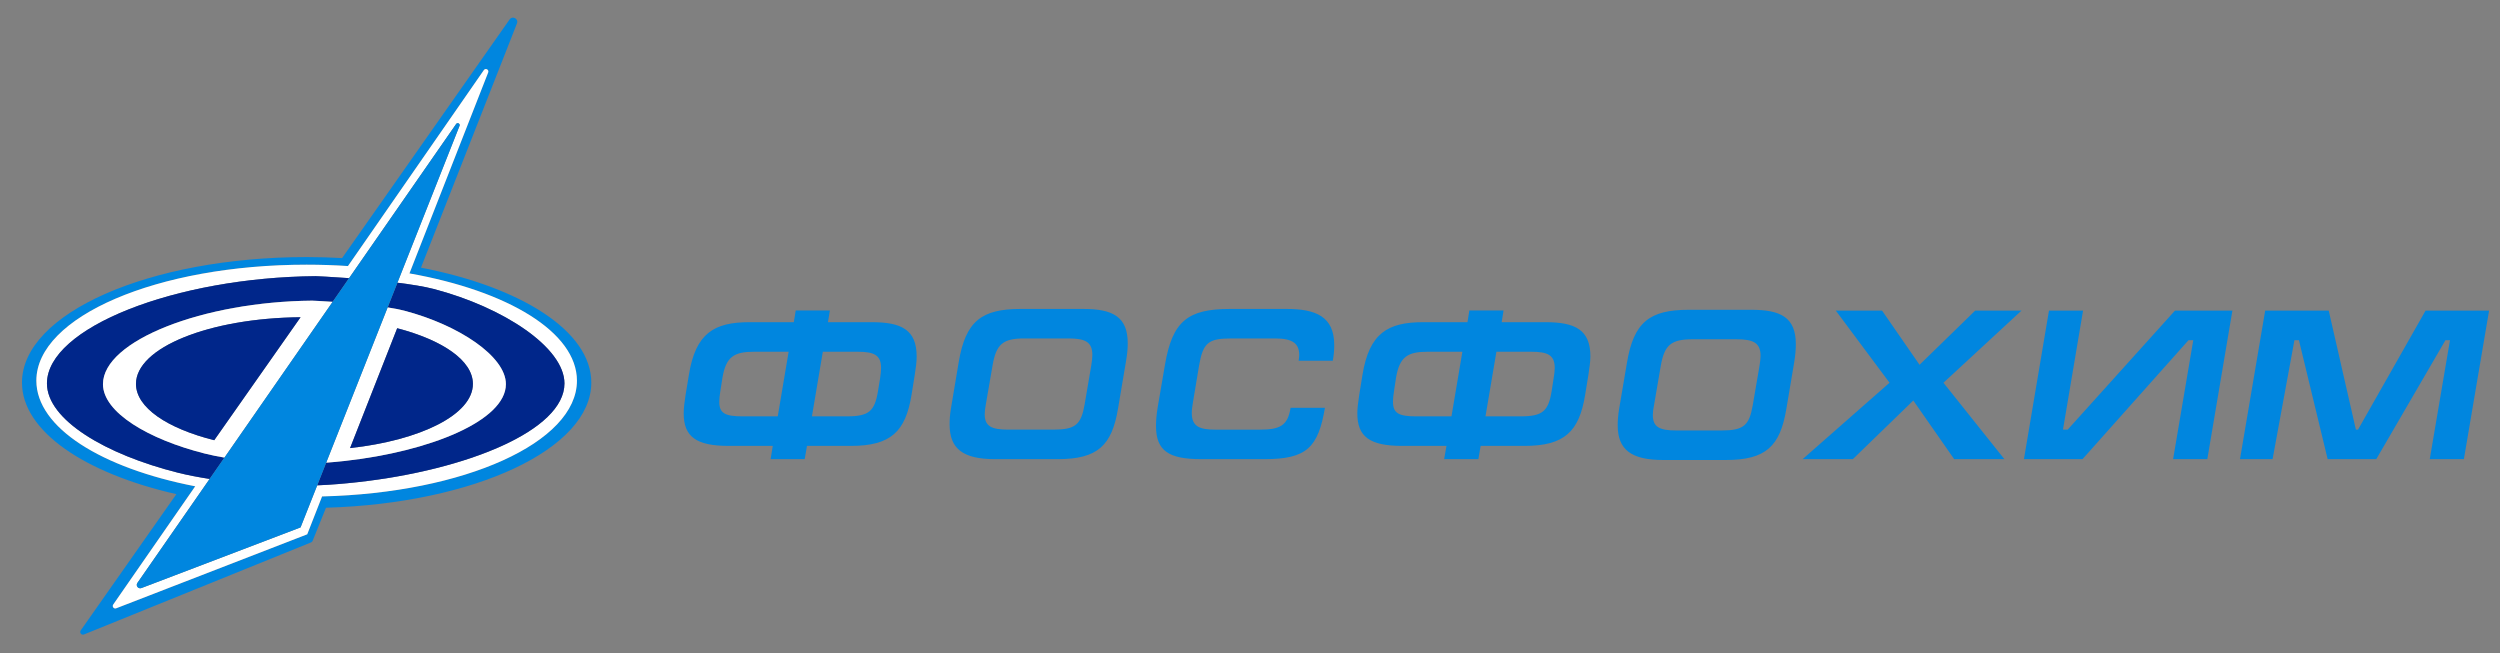
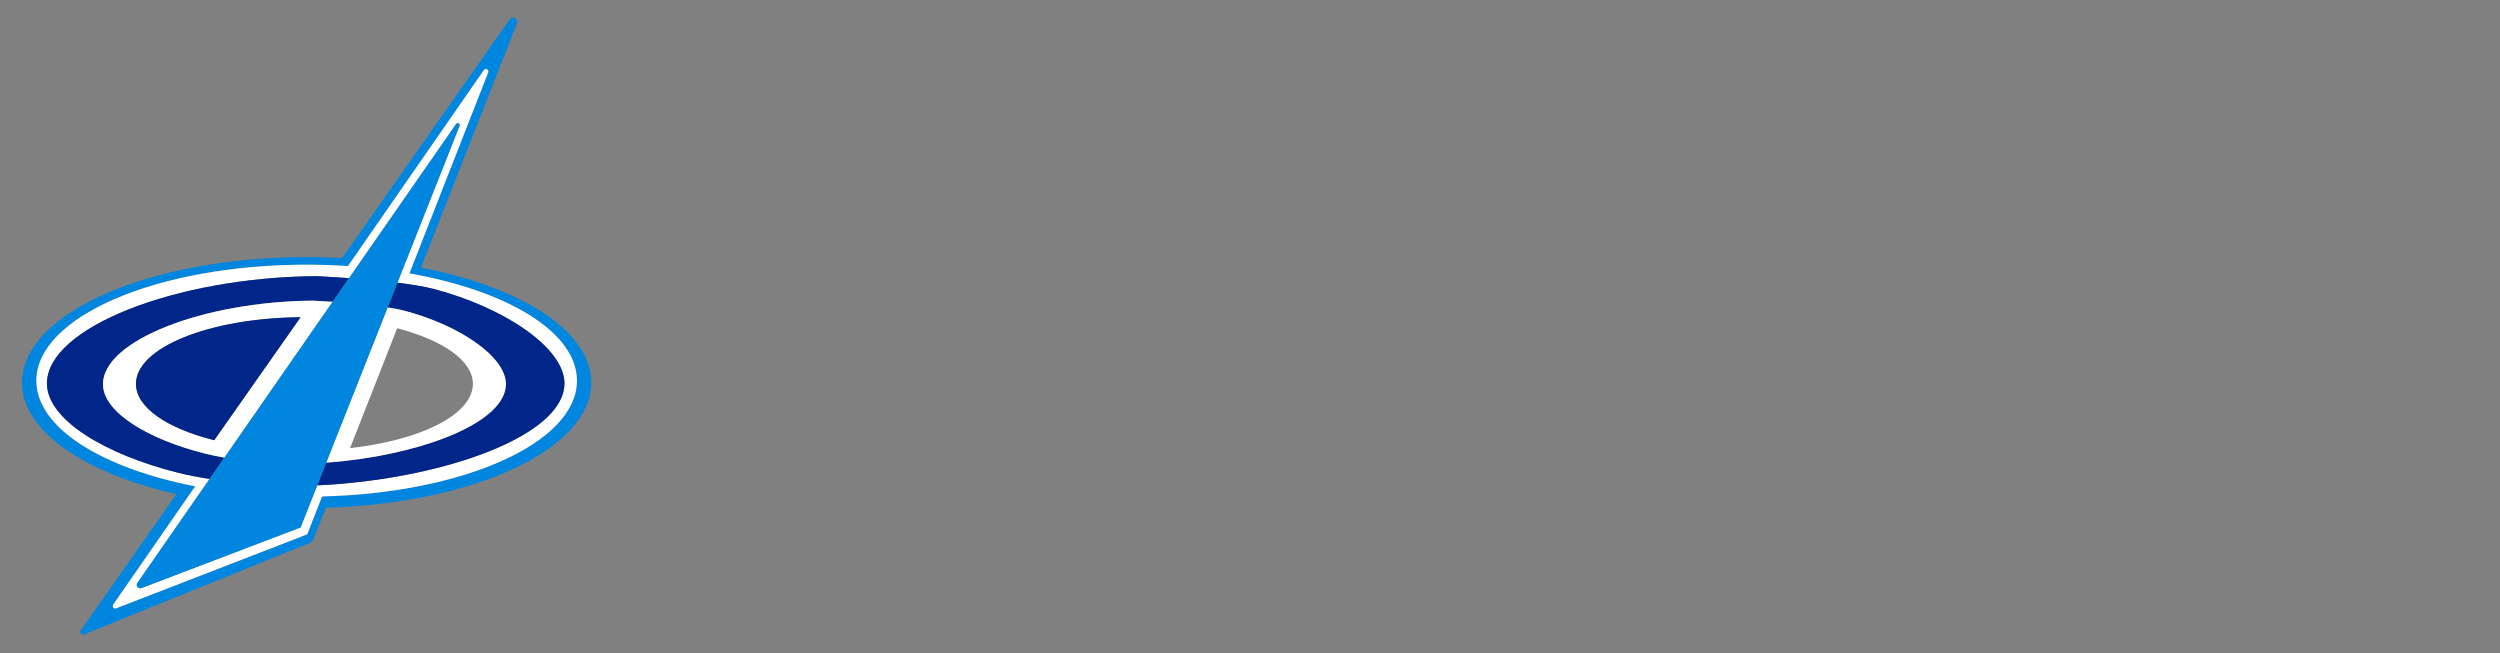
<svg xmlns="http://www.w3.org/2000/svg" version="1.1" id="Слой_1" x="0px" y="0px" viewBox="0 0 1366 357" style="enable-background:new 0 0 1366 357;" xml:space="preserve">
  <rect x="0" y="0" width="1366" height="357" fill="#808080" stroke="none" />
  <style type="text/css">
	.st0{fill:#0086DF;}
	.st1{fill:#FFFFFF;}
	.st2{fill:#00268A;}
	.st3{fill-rule:evenodd;clip-rule:evenodd;fill:#0086DF;}
</style>
  <g>
    <path class="st0" d="M323.09,209.04c0-28.07-38.28-52.19-93.06-62.8l52.44-133.45c1-2.54-2.47-4.39-4.03-2.15l-91.52,130.37   c-6.35-0.35-12.81-0.55-19.37-0.55c-85.9,0-155.54,30.7-155.54,68.58c0,26.56,34.27,49.58,84.36,60.97l-52.26,74.44   c-0.85,1.2,0.4,2.77,1.76,2.22L170,296.36c0.37-0.15,0.66-0.44,0.81-0.82l7.31-18.11C259.09,275.04,323.09,245.34,323.09,209.04z    M175.97,271.24l-8.11,20.69L63.42,332.39c-1.24,0.46-2.33-0.98-1.57-2.08l44.8-64.6c-51.18-9.95-86.8-32.05-86.8-57.72   c0-34.99,66.12-63.36,147.68-63.36c7.68,0,15.22,0.25,22.58,0.74l74.25-107.06c0.92-1.33,2.95-0.22,2.36,1.29l-43.02,109.79   c53.7,9.48,91.51,32.15,91.51,58.6C315.23,241.77,253.61,269.37,175.97,271.24z" />
    <g>
      <path class="st1" d="M223.72,149.39L266.74,39.6c0.59-1.51-1.44-2.62-2.36-1.29l-74.25,107.06c-7.36-0.48-14.9-0.74-22.58-0.74    c-81.56,0-147.68,28.37-147.68,63.36c0,25.68,35.62,47.77,86.8,57.72l-44.8,64.6c-0.76,1.1,0.32,2.53,1.57,2.08l104.43-40.45    l8.11-20.69c77.64-1.87,139.26-29.47,139.26-63.25C315.23,181.53,277.41,158.87,223.72,149.39z M195.53,263.44    c-7.36,0.82-14.59,1.45-22.21,1.75l-9.1,22.98l-86.92,33.13c-1.73,0.68-3.3-1.27-2.24-2.78l39.47-56.83    c-6.23-0.97-12.13-2.09-17.38-3.42c-39.46-9.94-71.5-28.86-71.5-48.76c0-30.51,70.25-57.93,146.83-58.62    c0.37,0,8.03,0.35,18.25,1.09l58.49-84.22c0.72-1.03,2.33-0.17,1.86,0.99l-33.94,85.73c7.62,0.94,14.71,2.07,19.83,3.41    c38.28,10.03,71.45,32.08,71.45,51.62C308.43,235.19,255,256.82,195.53,263.44z" />
    </g>
    <path class="st2" d="M236.98,157.89c-5.12-1.34-12.21-2.47-19.83-3.41l-5.34,13.49c3.41,0.53,6.5,1.11,8.98,1.76   c29.8,7.8,55.63,24.96,55.63,40.16c0,19.98-41.6,36.81-87.9,41.96c-3.44,0.38-6.85,0.7-10.3,0.96l-4.9,12.38   c7.62-0.3,14.85-0.93,22.21-1.75c59.46-6.62,112.89-28.25,112.89-53.93C308.43,189.97,275.26,167.91,236.98,157.89z" />
-     <path class="st2" d="M111.93,247.83c-30.73-7.73-55.67-22.46-55.67-37.94c0-23.74,54.7-45.08,114.32-45.61   c0.25,0,4.78,0.2,11.17,0.64l8.99-12.94c-10.22-0.74-17.88-1.09-18.25-1.09C95.91,151.58,25.66,179,25.66,209.51   c0,19.9,32.04,38.82,71.5,48.76c5.26,1.32,11.16,2.45,17.38,3.42l8.09-11.65C118.83,249.39,115.22,248.66,111.93,247.83z" />
+     <path class="st2" d="M111.93,247.83c-30.73-7.73-55.67-22.46-55.67-37.94c0-23.74,54.7-45.08,114.32-45.61   c0.25,0,4.78,0.2,11.17,0.64l8.99-12.94c-10.22-0.74-17.88-1.09-18.25-1.09C95.91,151.58,25.66,179,25.66,209.51   c0,19.9,32.04,38.82,71.5,48.76c5.26,1.32,11.16,2.45,17.38,3.42l8.09-11.65C118.83,249.39,115.22,248.66,111.93,247.83" />
    <path class="st1" d="M170.58,164.28c-59.63,0.53-114.32,21.87-114.32,45.61c0,15.48,24.94,30.21,55.67,37.94   c3.29,0.83,6.9,1.56,10.71,2.21l59.12-85.12C175.36,164.49,170.83,164.28,170.58,164.28z M117.05,240.54   c-25.69-6.47-42.75-17.83-42.75-30.77c0-19.85,40.07-35.98,89.93-36.43L117.05,240.54z" />
    <path class="st1" d="M178.22,252.81c3.45-0.26,6.86-0.58,10.3-0.96c46.3-5.15,87.9-21.98,87.9-41.96   c0-15.21-25.83-32.36-55.63-40.16c-2.49-0.65-5.58-1.24-8.98-1.76L178.22,252.81z M258.39,209.76c0,16.71-28.39,30.78-67.11,35.08   l25.74-65.51C241.94,185.86,258.39,197.05,258.39,209.76z" />
    <path class="st2" d="M74.3,209.76c0,12.95,17.06,24.31,42.75,30.77l47.18-67.2C114.37,173.78,74.3,189.91,74.3,209.76z" />
-     <path class="st2" d="M191.28,244.84c38.71-4.31,67.11-18.38,67.11-35.08c0-12.71-16.45-23.9-41.37-30.42L191.28,244.84z" />
    <path class="st0" d="M211.81,167.97l5.34-13.49l33.94-85.73c0.47-1.16-1.14-2.01-1.86-0.99l-58.49,84.22l-8.99,12.94l-59.12,85.12   l-8.09,11.65l-39.47,56.83c-1.06,1.51,0.51,3.46,2.24,2.78l86.92-33.13l9.1-22.98l4.9-12.38L211.81,167.97z" />
  </g>
-   <path class="st3" d="M1346.27,250.87h-18.65l11.05-65h-2.47l-37.8,65h-26.57l-15.7-65h-2.45l-11.94,65h-17.81l13.76-81.15h34.73  l14.84,65.03h1.16l36.91-65.03h34.7L1346.27,250.87z M1206.08,250.87h-18.7l11.02-65h-2.58l-57.93,65h-32.01l13.68-81.15h18.62  l-10.97,65.03h2.58l58.61-65.03h31.38L1206.08,250.87z M1061.9,209.13l33.3,41.75h-27.43l-22.34-32.04l-33.04,32.04h-27.43  l47.48-41.75l-29.35-39.4h25.28l20.47,29.59l30.39-29.59h25.3L1061.9,209.13z M948.89,185.38h-24.05c-11.7,0-15.42,3.05-17.41,14.63  l-3.71,21.6c-0.4,2-0.61,3.66-0.61,5.18c0,6.52,3.6,8.42,12.84,8.42h24.76c11.91,0,15.07-2.68,16.97-13.7l3.71-21.6  c0.34-2.11,0.58-3.97,0.58-5.5C961.96,187.31,957.96,185.38,948.89,185.38 M980.32,198.17l-4.29,25.44  c-3.42,20.26-11.18,27.73-32.99,27.73h-34.3c-17.41,0-24.83-5.61-24.83-18.94c0-2.55,0.21-5.5,0.74-8.78l4.32-25.44  c3.7-22.26,12.49-28.91,33.72-28.91h34.3c16.1,0,24.25,4.21,24.25,18.81C981.24,191.02,980.96,194.3,980.32,198.17 M836.56,192.19  h-18.92l-5.97,35.3h19.26c11.92,0,15.1-2.79,16.89-13.79l1.08-7c0.37-2.23,0.6-3.97,0.6-5.63  C849.5,193.95,845.66,192.19,836.56,192.19 M780.19,192.19c-11.1,0-15.52,2.71-17.45,14.52l-1.07,7.13  c-0.34,2.21-0.55,4.05-0.55,5.66c0,6.37,3.26,8,12.79,8h19.18l5.95-35.3H780.19z M867.92,204.71l-1.79,10.99  c-3.26,20.18-11.34,27.94-33.17,27.94h-23.94l-1.24,7.23h-18.7l1.27-7.23h-24.2c-17.76,0-24.51-5.05-24.51-17.78  c0-2.92,0.47-6.21,1.02-9.94l1.79-11.1c3.73-22.83,13.84-28.78,33.2-28.78h24.17l1.03-6.39h18.68l-1.02,6.39h23.93  c16.21,0,24.55,4.13,24.55,18.73C868.97,197.71,868.47,200.97,867.92,204.71 M728.24,197.11h-18.68c0.13-0.58,0.34-2.13,0.34-3.08  c0-6.42-3.68-9.1-13.15-9.1h-23.96c-12.5,0-15.47,2.24-17.65,15l-3.34,20.07c-0.34,2.1-0.61,3.97-0.61,5.63  c0,7.5,4.29,9.13,13.05,9.13h23.94c11.15,0,15.44-2.1,16.99-11.92h18.78c-3.71,21.65-9.92,28.04-32.91,28.04h-34.8  c-17.62,0-24.6-4.55-24.6-18.12c0-3.03,0.31-6.52,0.97-10.52l3.95-23.05c4.05-23.73,12.5-30.38,35.46-30.38h31.02  c15.86,0,25.99,4.1,25.99,19.75C729.02,191.13,728.84,193.95,728.24,197.11 M583.84,184.92h-24.09c-11.68,0-15.39,3.05-17.39,14.63  l-3.73,21.6c-0.35,2-0.58,3.66-0.58,5.18c0,6.52,3.6,8.42,12.84,8.42h24.75c11.91,0,15.07-2.68,16.99-13.7l3.68-21.6  c0.34-2.11,0.55-3.97,0.55-5.5C596.86,186.84,592.94,184.92,583.84,184.92 M615.2,197.71l-4.29,25.44  c-3.37,20.26-11.1,27.73-32.94,27.73h-34.3c-17.42,0-24.81-5.61-24.81-18.94c0-2.55,0.18-5.5,0.74-8.78l4.26-25.44  c3.76-22.26,12.5-28.91,33.75-28.91h34.33c16.05,0,24.26,4.21,24.26,18.81C616.2,190.56,615.88,193.84,615.2,197.71 M468.48,192.19  h-18.89l-5.95,35.3h19.23c11.89,0,15.05-2.79,16.86-13.79l1.16-7c0.29-2.23,0.53-3.97,0.53-5.63  C481.42,193.95,477.58,192.19,468.48,192.19 M412.13,192.19c-11.13,0-15.49,2.71-17.44,14.52l-1.11,7.13  c-0.34,2.21-0.58,4.05-0.58,5.66c0,6.37,3.26,8,12.84,8h19.12l5.95-35.3H412.13z M499.84,204.71l-1.77,10.99  c-3.26,20.18-11.36,27.94-33.17,27.94h-23.96l-1.26,7.23h-18.62l1.18-7.23h-24.1c-17.81,0-24.57-5.05-24.57-17.78  c0-2.92,0.45-6.21,1-9.94l1.84-11.1c3.68-22.83,13.81-28.78,33.15-28.78h24.18l1.05-6.39h18.65l-1.05,6.39h23.96  c16.2,0,24.51,4.13,24.51,18.73C500.86,197.71,500.44,200.97,499.84,204.71" />
</svg>